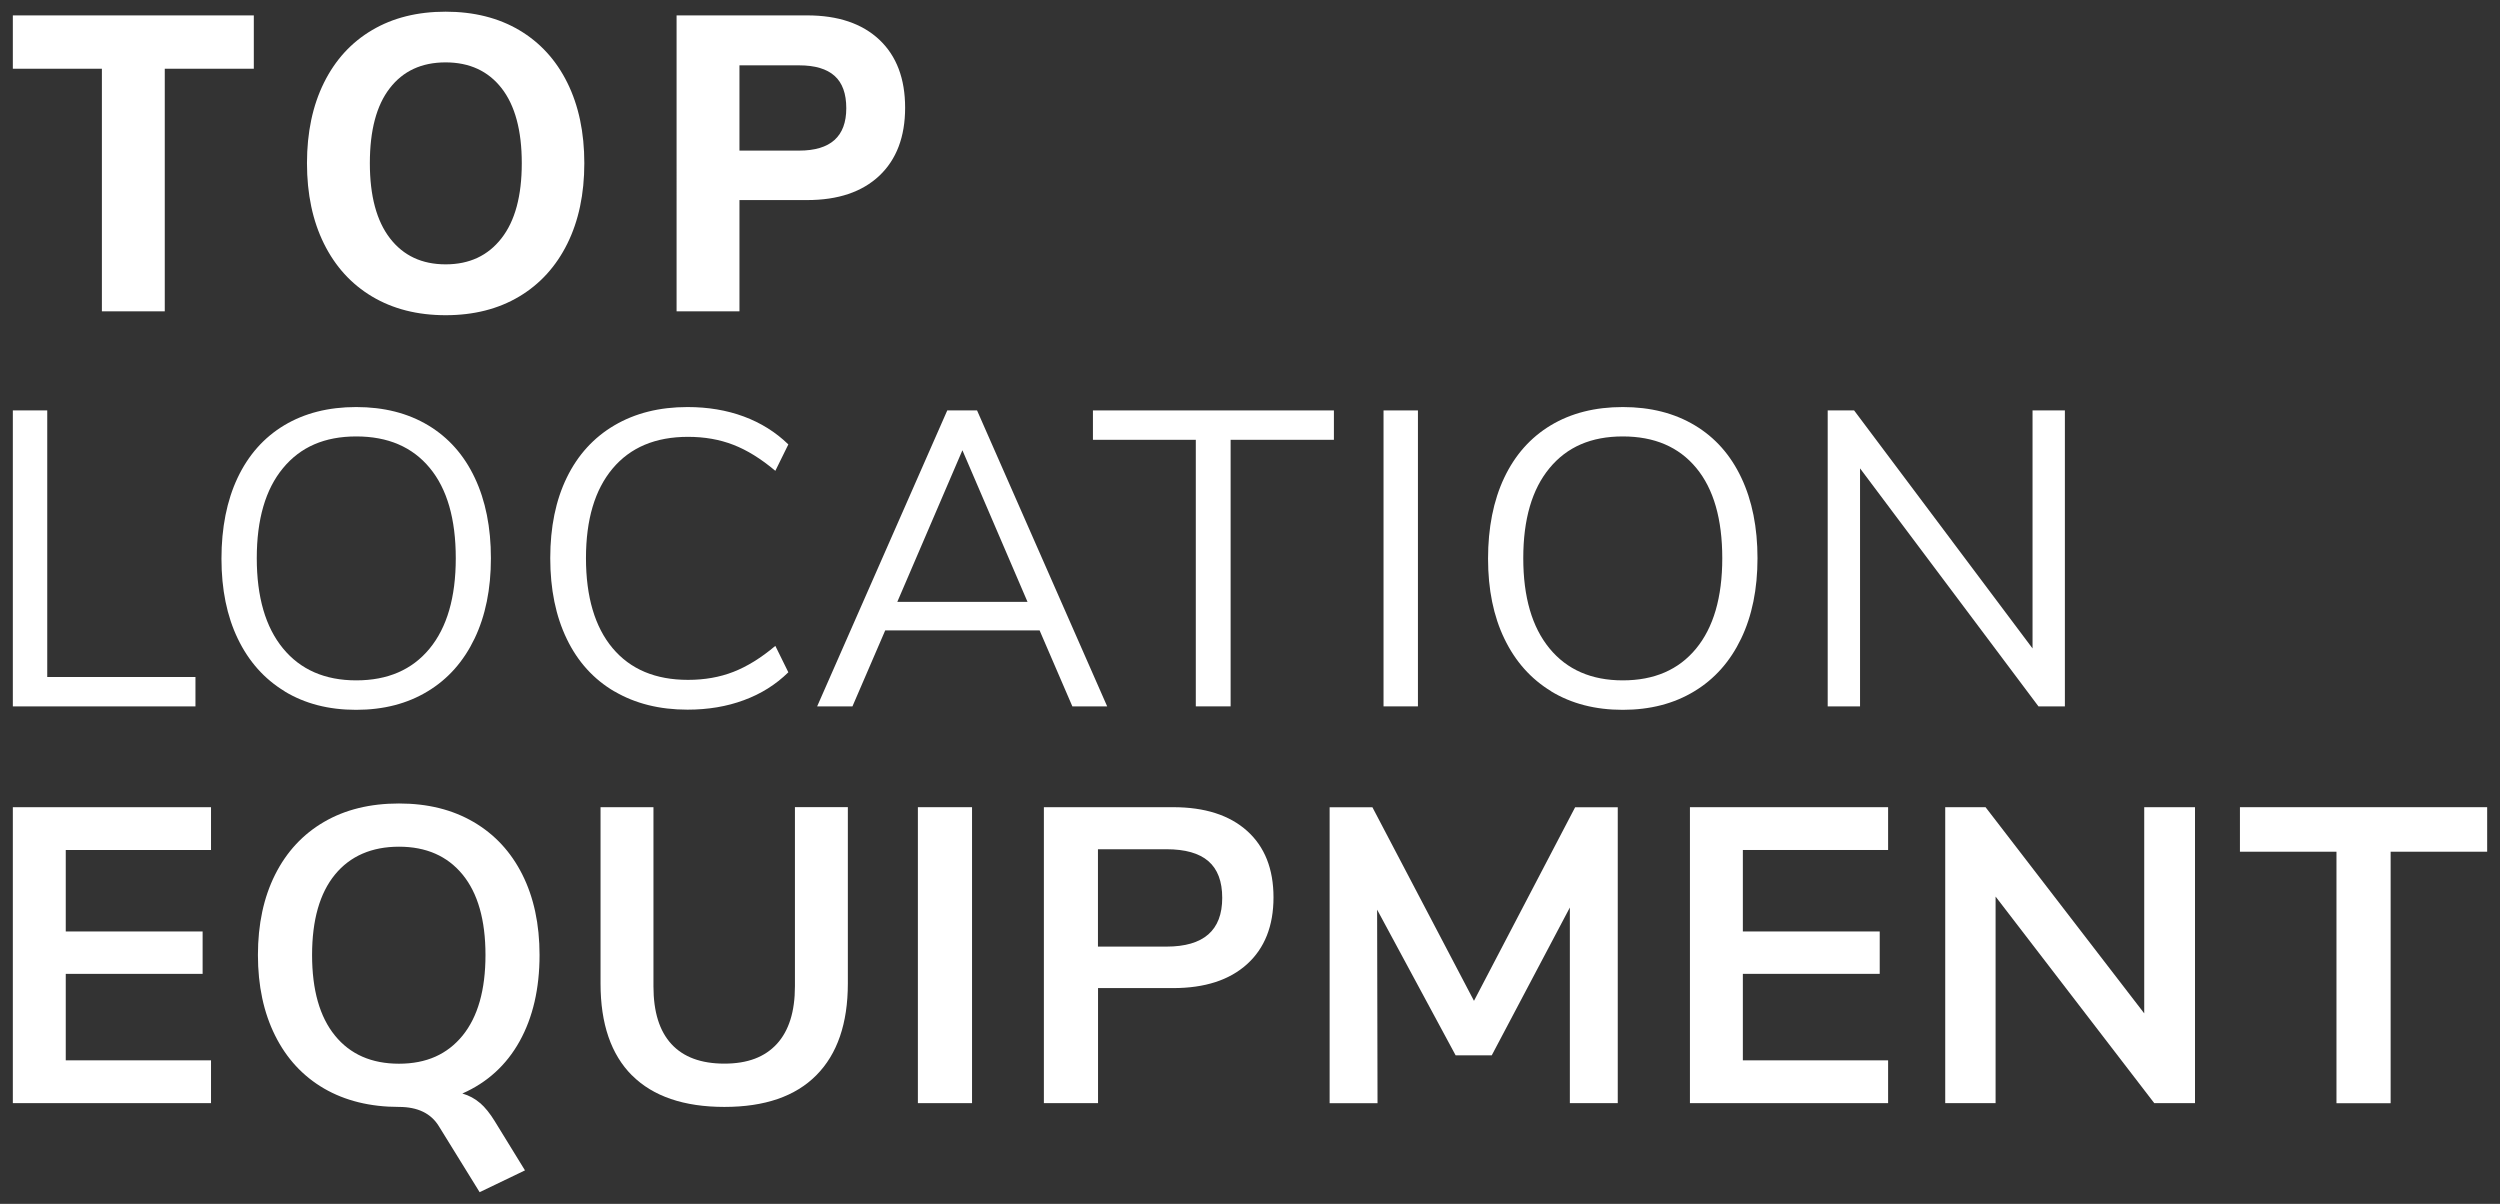
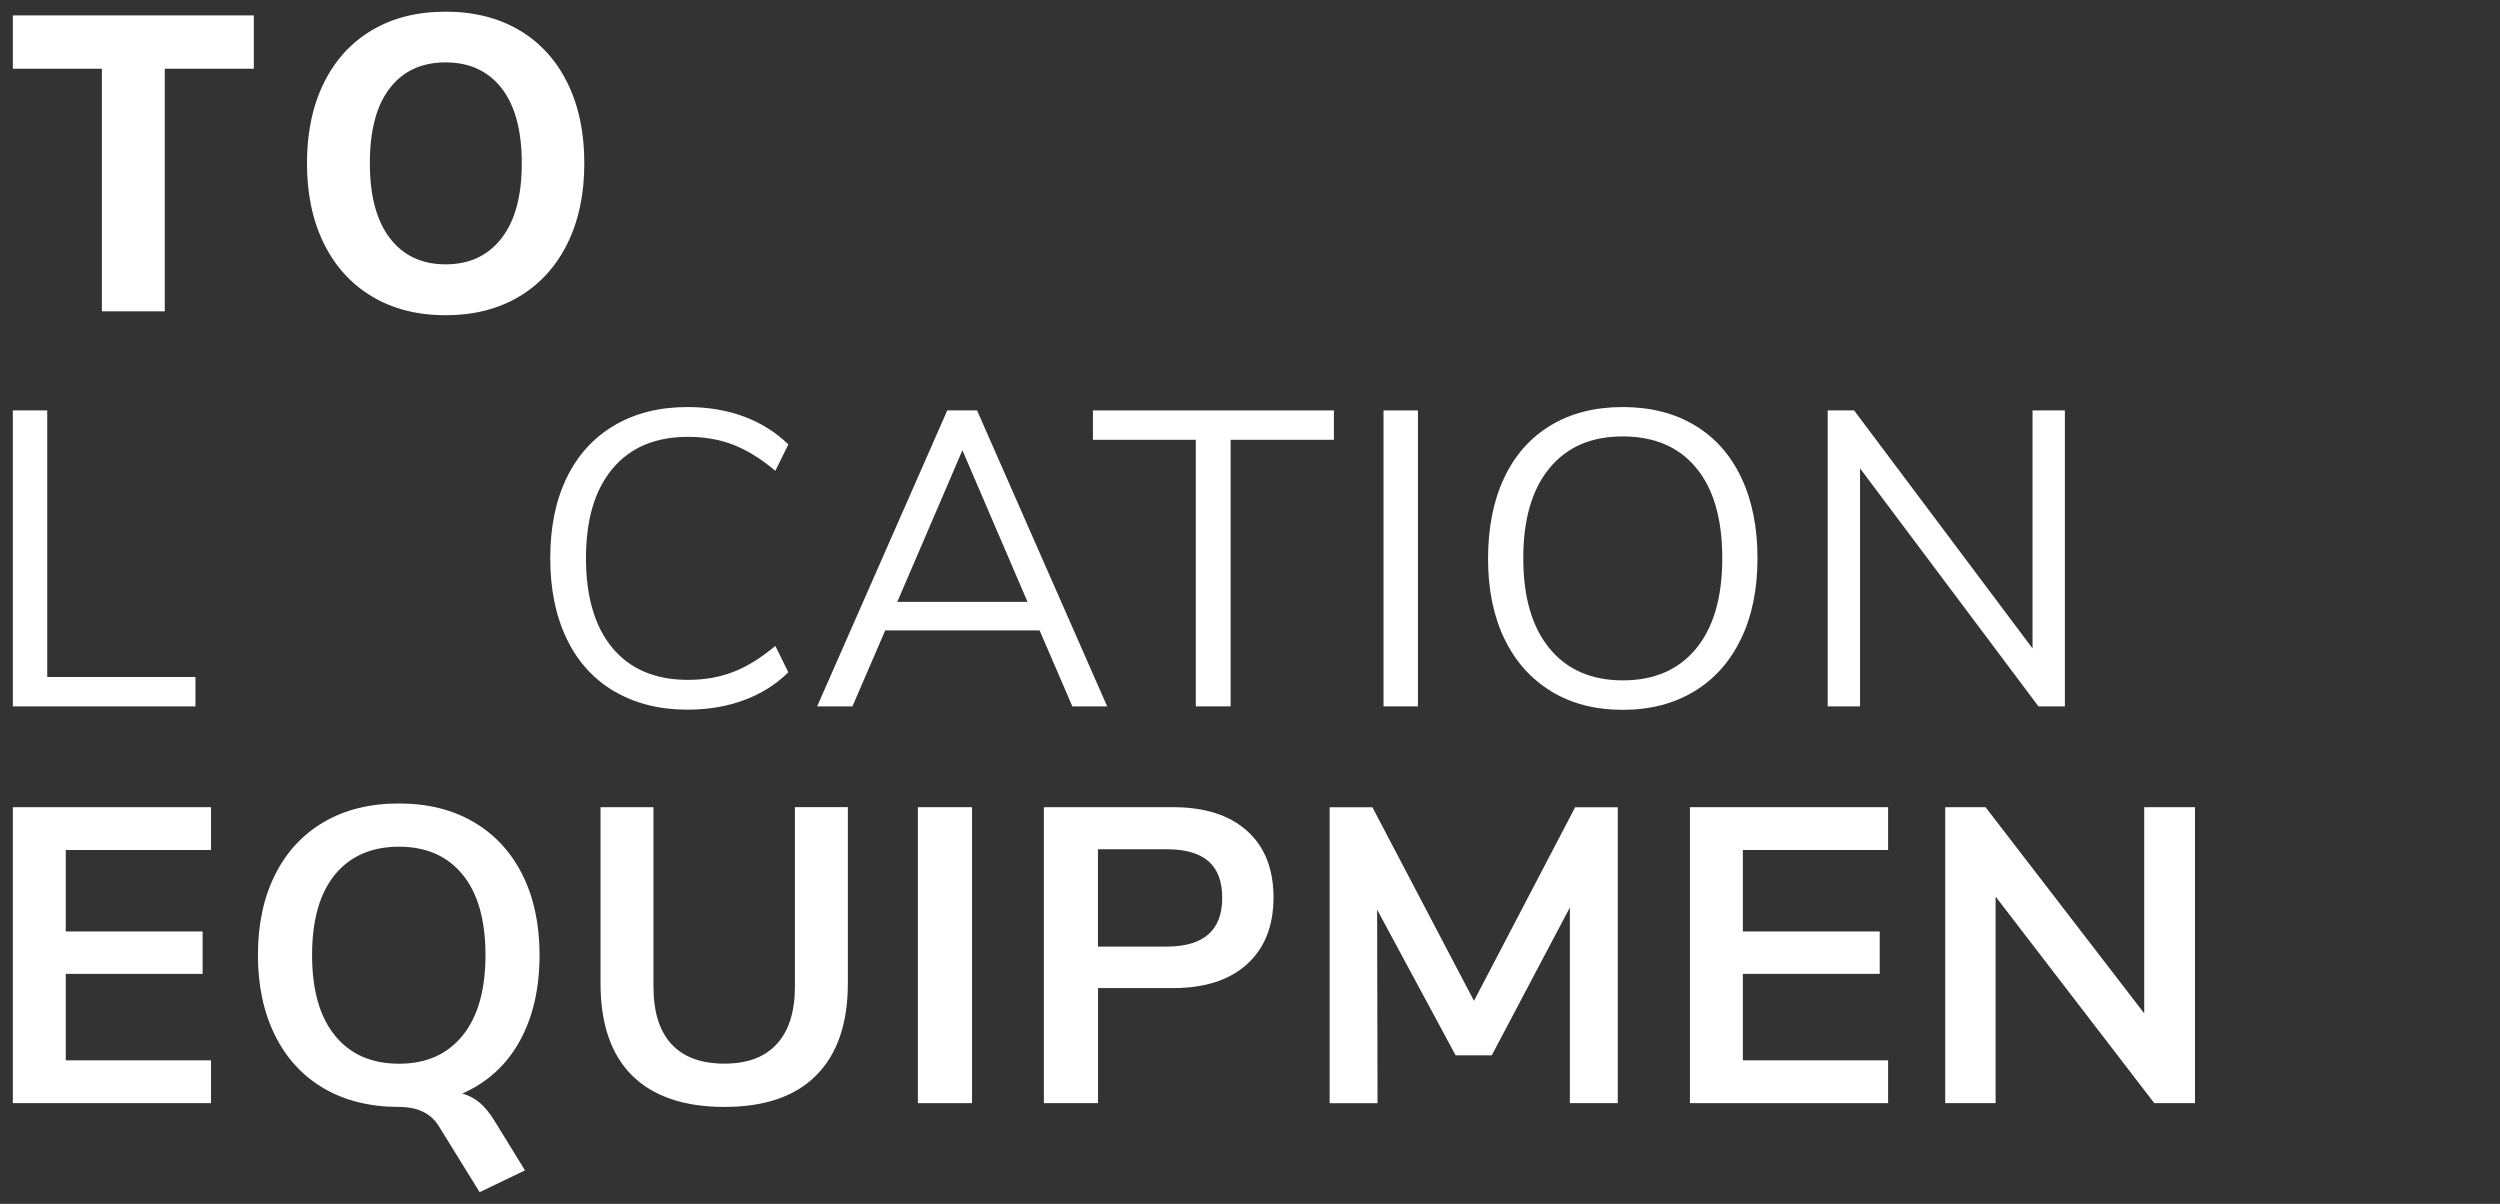
<svg xmlns="http://www.w3.org/2000/svg" id="Layer_1" viewBox="0 0 303.77 146.28">
  <rect x="0" y="0" width="303.77" height="146.28" fill="#333333" stroke="none" />
  <defs>
    <style>.cls-1{fill:#fff;}</style>
  </defs>
  <path class="cls-1" d="M12.38,8.35H1.56V1.87h29.28v6.48h-10.82v29.48h-7.64V8.35Z" />
  <path class="cls-1" d="M45.21,36.03c-2.53-1.51-4.48-3.66-5.85-6.43-1.37-2.77-2.06-6.03-2.06-9.77s.69-7,2.06-9.77c1.37-2.77,3.32-4.91,5.85-6.4,2.53-1.5,5.51-2.24,8.94-2.24s6.41.75,8.94,2.24c2.53,1.5,4.48,3.63,5.85,6.4,1.37,2.77,2.06,6.03,2.06,9.77s-.69,7-2.06,9.77c-1.37,2.77-3.32,4.92-5.85,6.43-2.53,1.51-5.51,2.27-8.94,2.27s-6.41-.76-8.94-2.27ZM60.93,28.96c1.65-2.11,2.47-5.15,2.47-9.13s-.82-7.01-2.45-9.11c-1.63-2.09-3.9-3.14-6.81-3.14s-5.17,1.05-6.78,3.14c-1.62,2.09-2.42,5.13-2.42,9.11s.82,7.02,2.45,9.13c1.63,2.11,3.88,3.16,6.76,3.16s5.13-1.05,6.78-3.16Z" />
-   <path class="cls-1" d="M82.21,1.87h15.87c3.75,0,6.68.99,8.77,2.96,2.09,1.97,3.13,4.73,3.13,8.26s-1.05,6.29-3.13,8.26c-2.09,1.97-5.01,2.96-8.77,2.96h-8.23v13.52h-7.64V1.87ZM97.1,18.3c3.82,0,5.73-1.72,5.73-5.15,0-1.77-.47-3.08-1.42-3.93-.95-.85-2.38-1.28-4.31-1.28h-7.25v10.36h7.25Z" />
  <path class="cls-1" d="M1.56,49.87h4.18v32.39h18.01v3.57H1.56v-35.96Z" />
-   <path class="cls-1" d="M34.59,84c-2.47-1.5-4.36-3.62-5.69-6.38s-1.99-6-1.99-9.74.65-7.05,1.96-9.82c1.31-2.77,3.2-4.9,5.66-6.38,2.47-1.48,5.38-2.22,8.75-2.22s6.28.74,8.75,2.22c2.46,1.48,4.35,3.6,5.66,6.38,1.31,2.77,1.96,6.03,1.96,9.77s-.66,7-1.99,9.77c-1.33,2.77-3.22,4.91-5.69,6.4-2.47,1.5-5.36,2.25-8.7,2.25s-6.23-.75-8.7-2.25ZM52.19,78.82c2.12-2.57,3.19-6.23,3.19-10.99s-1.05-8.42-3.16-10.97c-2.11-2.55-5.08-3.83-8.93-3.83s-6.78,1.28-8.9,3.85c-2.13,2.57-3.19,6.22-3.19,10.94s1.06,8.38,3.19,10.97c2.12,2.58,5.09,3.88,8.9,3.88s6.78-1.28,8.9-3.85Z" />
  <path class="cls-1" d="M74.66,84.02c-2.52-1.48-4.45-3.6-5.79-6.38-1.34-2.77-2.01-6.04-2.01-9.82s.67-7.04,2.01-9.79c1.34-2.75,3.27-4.87,5.79-6.35,2.52-1.48,5.47-2.22,8.88-2.22,2.48,0,4.76.38,6.84,1.15,2.07.77,3.88,1.9,5.41,3.39l-1.58,3.21c-1.73-1.46-3.44-2.52-5.1-3.16-1.67-.65-3.5-.97-5.51-.97-3.95,0-7,1.28-9.16,3.85-2.16,2.57-3.24,6.2-3.24,10.89s1.08,8.37,3.24,10.94c2.16,2.57,5.21,3.85,9.16,3.85,2.01,0,3.84-.32,5.51-.97,1.67-.65,3.37-1.7,5.1-3.16l1.58,3.21c-1.53,1.5-3.33,2.63-5.41,3.39-2.07.77-4.35,1.15-6.84,1.15-3.4,0-6.36-.74-8.88-2.22Z" />
  <path class="cls-1" d="M126.33,76.6h-18.77l-3.98,9.23h-4.29l15.81-35.96h3.62l15.81,35.96h-4.23l-3.98-9.23ZM124.85,73.13l-7.91-18.42-7.91,18.42h15.81Z" />
  <path class="cls-1" d="M145.3,53.44h-12.5v-3.57h29.28v3.57h-12.55v32.39h-4.23v-32.39Z" />
  <path class="cls-1" d="M168.11,49.87h4.18v35.96h-4.18v-35.96Z" />
  <path class="cls-1" d="M188.49,84c-2.47-1.5-4.36-3.62-5.69-6.38-1.33-2.75-1.99-6-1.99-9.74s.65-7.05,1.96-9.82c1.31-2.77,3.2-4.9,5.66-6.38,2.46-1.48,5.38-2.22,8.75-2.22s6.28.74,8.75,2.22c2.47,1.48,4.35,3.6,5.66,6.38,1.31,2.77,1.96,6.03,1.96,9.77s-.66,7-1.99,9.77-3.22,4.91-5.69,6.4c-2.47,1.5-5.37,2.25-8.7,2.25s-6.23-.75-8.7-2.25ZM206.08,78.82c2.12-2.57,3.19-6.23,3.19-10.99s-1.05-8.42-3.16-10.97c-2.11-2.55-5.08-3.83-8.93-3.83s-6.78,1.28-8.9,3.85c-2.13,2.57-3.19,6.22-3.19,10.94s1.06,8.38,3.19,10.97c2.12,2.58,5.09,3.88,8.9,3.88s6.78-1.28,8.9-3.85Z" />
  <path class="cls-1" d="M250.9,49.87v35.96h-3.21l-21.68-28.92v28.92h-3.93v-35.96h3.21l21.68,28.92v-28.92h3.93Z" />
  <path class="cls-1" d="M1.56,98.08h24.08v5.2H7.99v9.9h16.63v5.15H7.99v10.51h17.65v5.2H1.56v-35.96Z" />
  <path class="cls-1" d="M58.33,134.02c.61.53,1.21,1.27,1.79,2.22l3.67,5.97-5.51,2.65-4.95-8.01c-.95-1.56-2.57-2.35-4.85-2.35-3.5,0-6.54-.75-9.11-2.24-2.57-1.5-4.55-3.64-5.94-6.43-1.39-2.79-2.09-6.05-2.09-9.79s.7-7,2.09-9.77c1.39-2.77,3.38-4.91,5.94-6.4,2.57-1.5,5.6-2.24,9.11-2.24s6.49.75,9.05,2.24c2.57,1.5,4.55,3.63,5.94,6.4,1.39,2.77,2.09,6.03,2.09,9.77,0,4.08-.81,7.58-2.42,10.48s-3.94,5.02-6.96,6.35c.82.24,1.53.62,2.14,1.15ZM56.21,125.83c1.85-2.28,2.78-5.54,2.78-9.79s-.93-7.51-2.78-9.77c-1.85-2.26-4.43-3.39-7.73-3.39s-5.93,1.13-7.78,3.39c-1.85,2.26-2.78,5.52-2.78,9.77s.93,7.52,2.78,9.79c1.85,2.28,4.45,3.42,7.78,3.42s5.87-1.14,7.73-3.42Z" />
  <path class="cls-1" d="M76.8,130.68c-2.55-2.55-3.83-6.27-3.83-11.17v-21.43h6.43v21.78c0,3.1.73,5.43,2.19,7.01,1.46,1.58,3.6,2.37,6.43,2.37s4.91-.8,6.38-2.4c1.46-1.6,2.19-3.93,2.19-6.99v-21.78h6.43v21.43c0,4.86-1.28,8.58-3.83,11.15-2.55,2.57-6.27,3.85-11.17,3.85s-8.67-1.28-11.22-3.83Z" />
  <path class="cls-1" d="M111.53,98.08h6.58v35.96h-6.58v-35.96Z" />
  <path class="cls-1" d="M126.84,98.08h15.71c3.84,0,6.84.96,8.98,2.88,2.14,1.92,3.21,4.62,3.21,8.08s-1.07,6.17-3.21,8.11c-2.14,1.94-5.14,2.91-8.98,2.91h-9.13v13.98h-6.58v-35.96ZM141.73,115.02c4.52,0,6.78-1.97,6.78-5.92,0-2.01-.56-3.49-1.68-4.46s-2.82-1.45-5.1-1.45h-8.32v11.83h8.32Z" />
  <path class="cls-1" d="M196.57,98.08v35.96h-5.82v-23.77l-9.49,17.96h-4.39l-9.54-17.7.05,23.52h-5.82v-35.96h5.2l12.34,23.52,12.29-23.52h5.15Z" />
  <path class="cls-1" d="M205.34,98.08h24.08v5.2h-17.65v9.9h16.63v5.15h-16.63v10.51h17.65v5.2h-24.08v-35.96Z" />
  <path class="cls-1" d="M266.71,98.08v35.96h-4.95l-19.28-25.1v25.1h-6.12v-35.96h4.9l19.28,25.05v-25.05h6.17Z" />
-   <path class="cls-1" d="M283.9,103.49h-11.73v-5.41h30.04v5.41h-11.73v30.56h-6.58v-30.56Z" />
</svg>